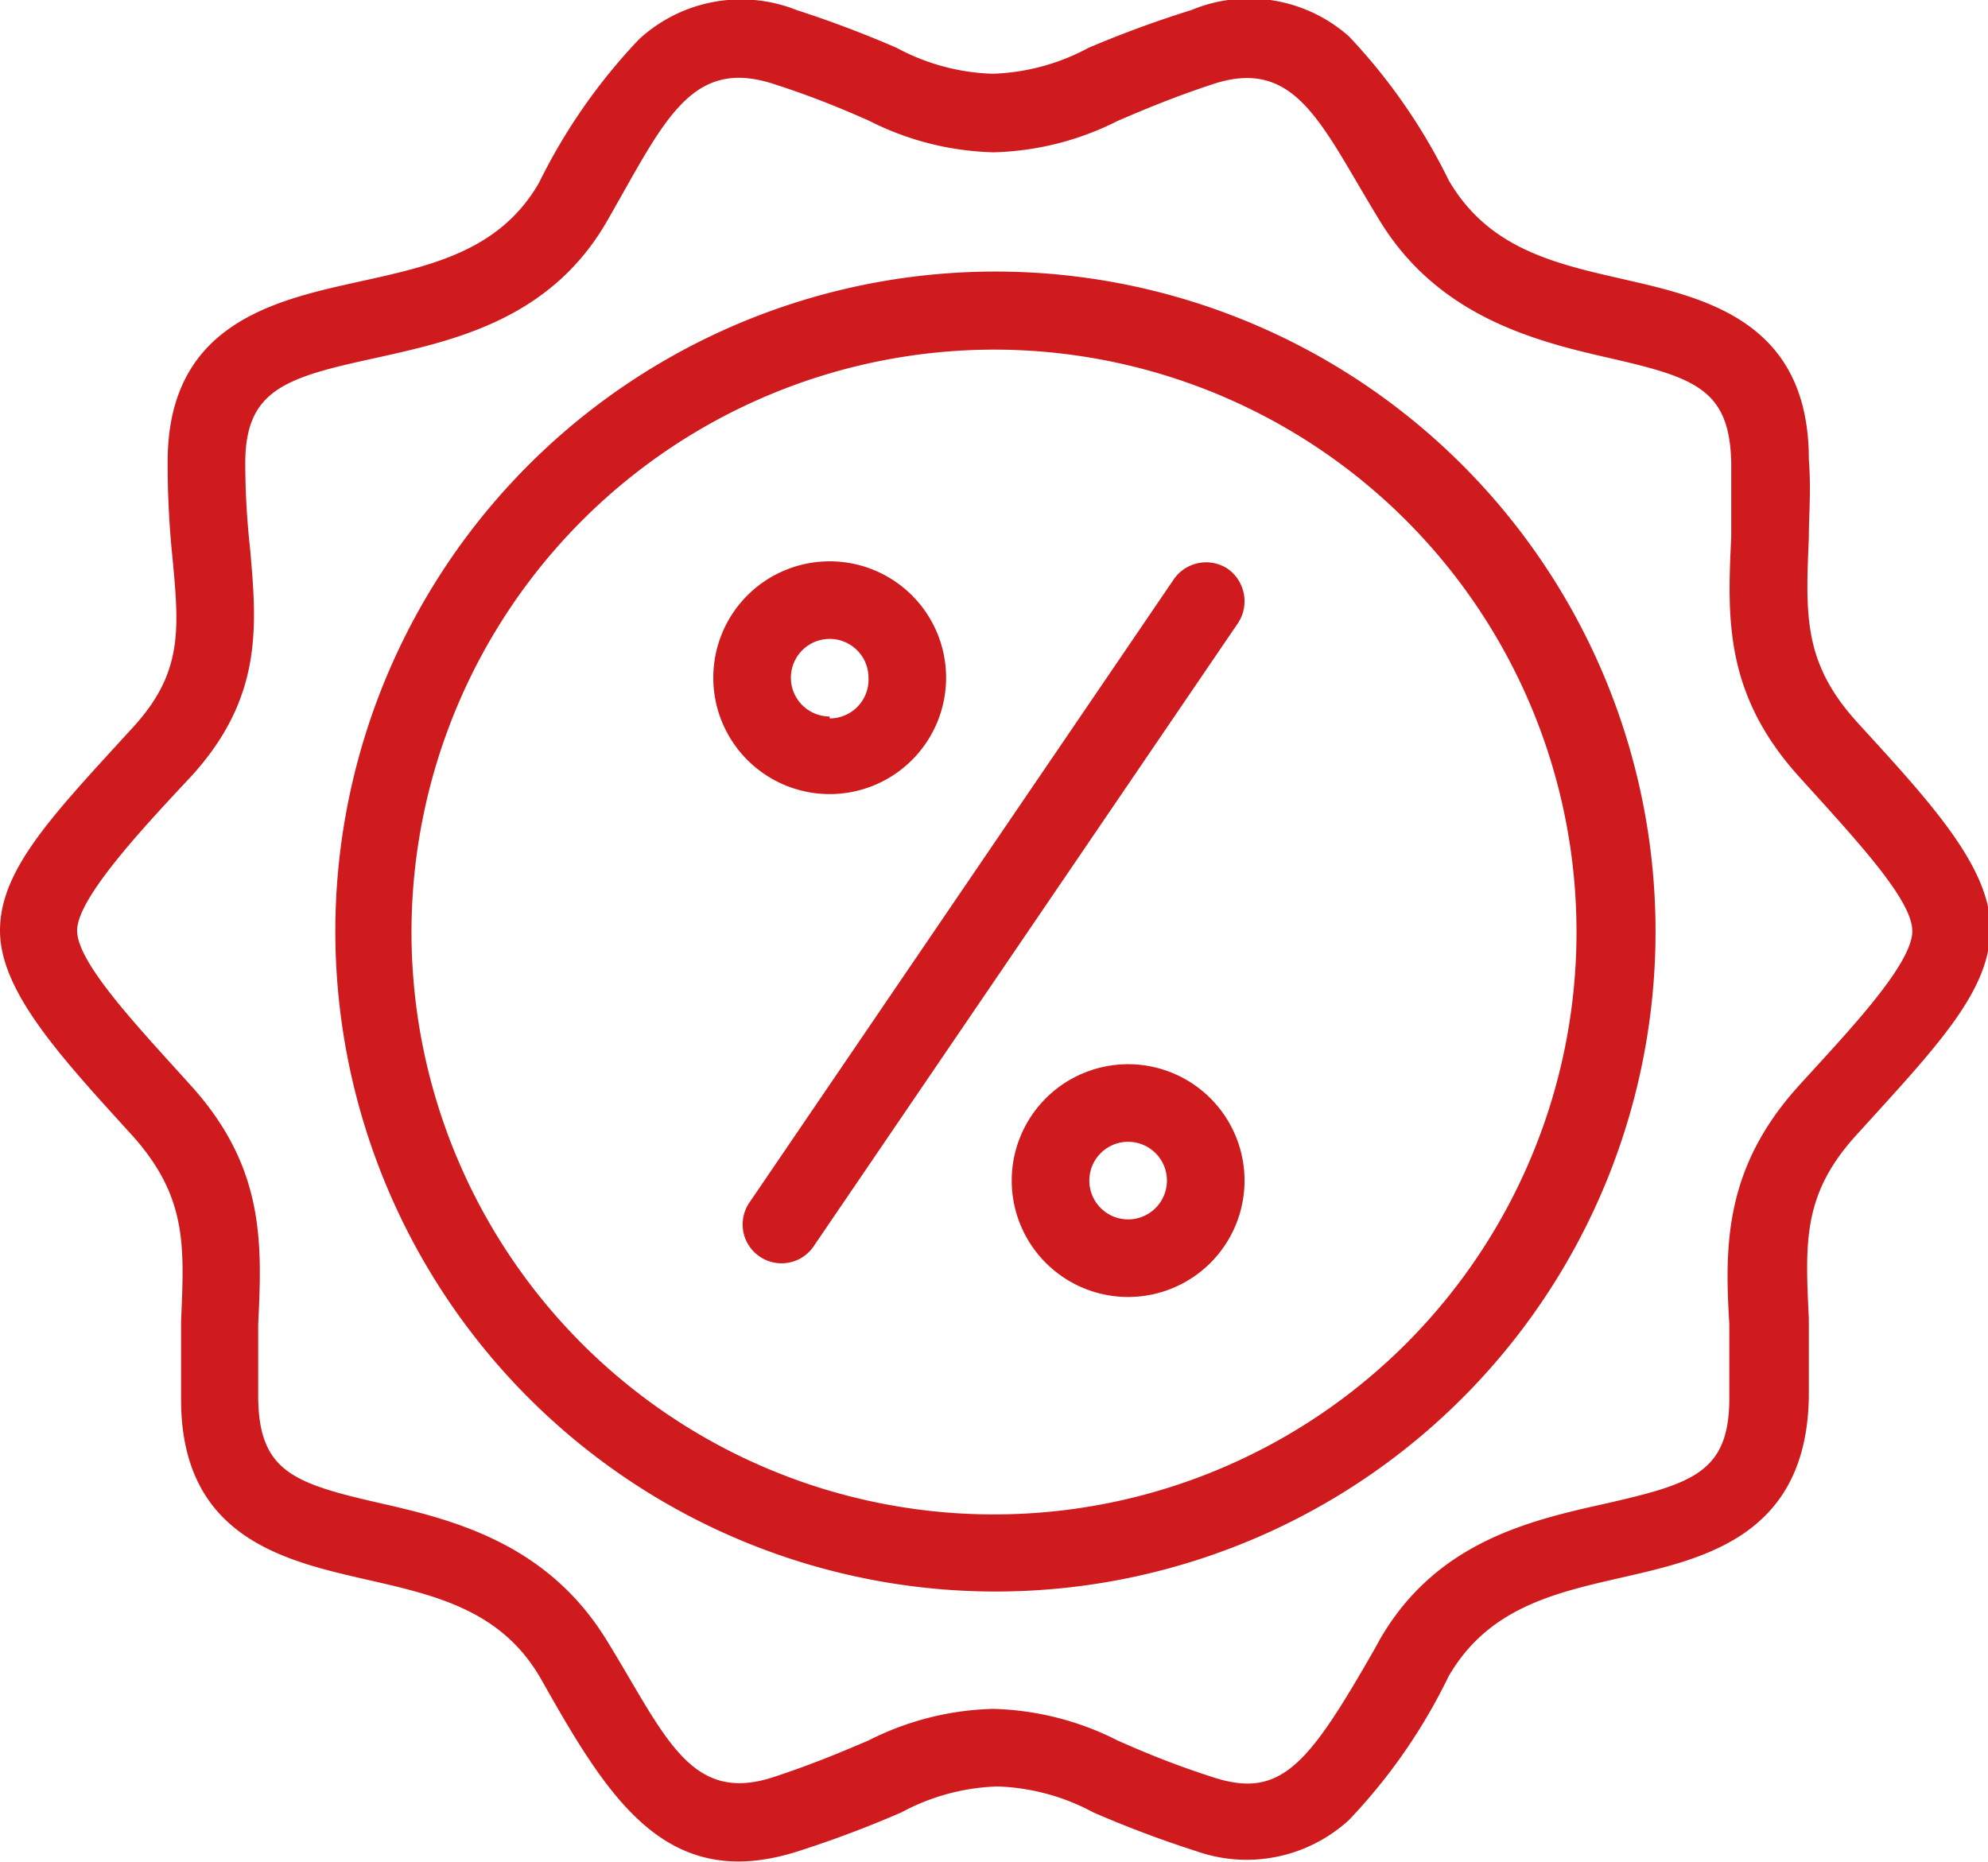
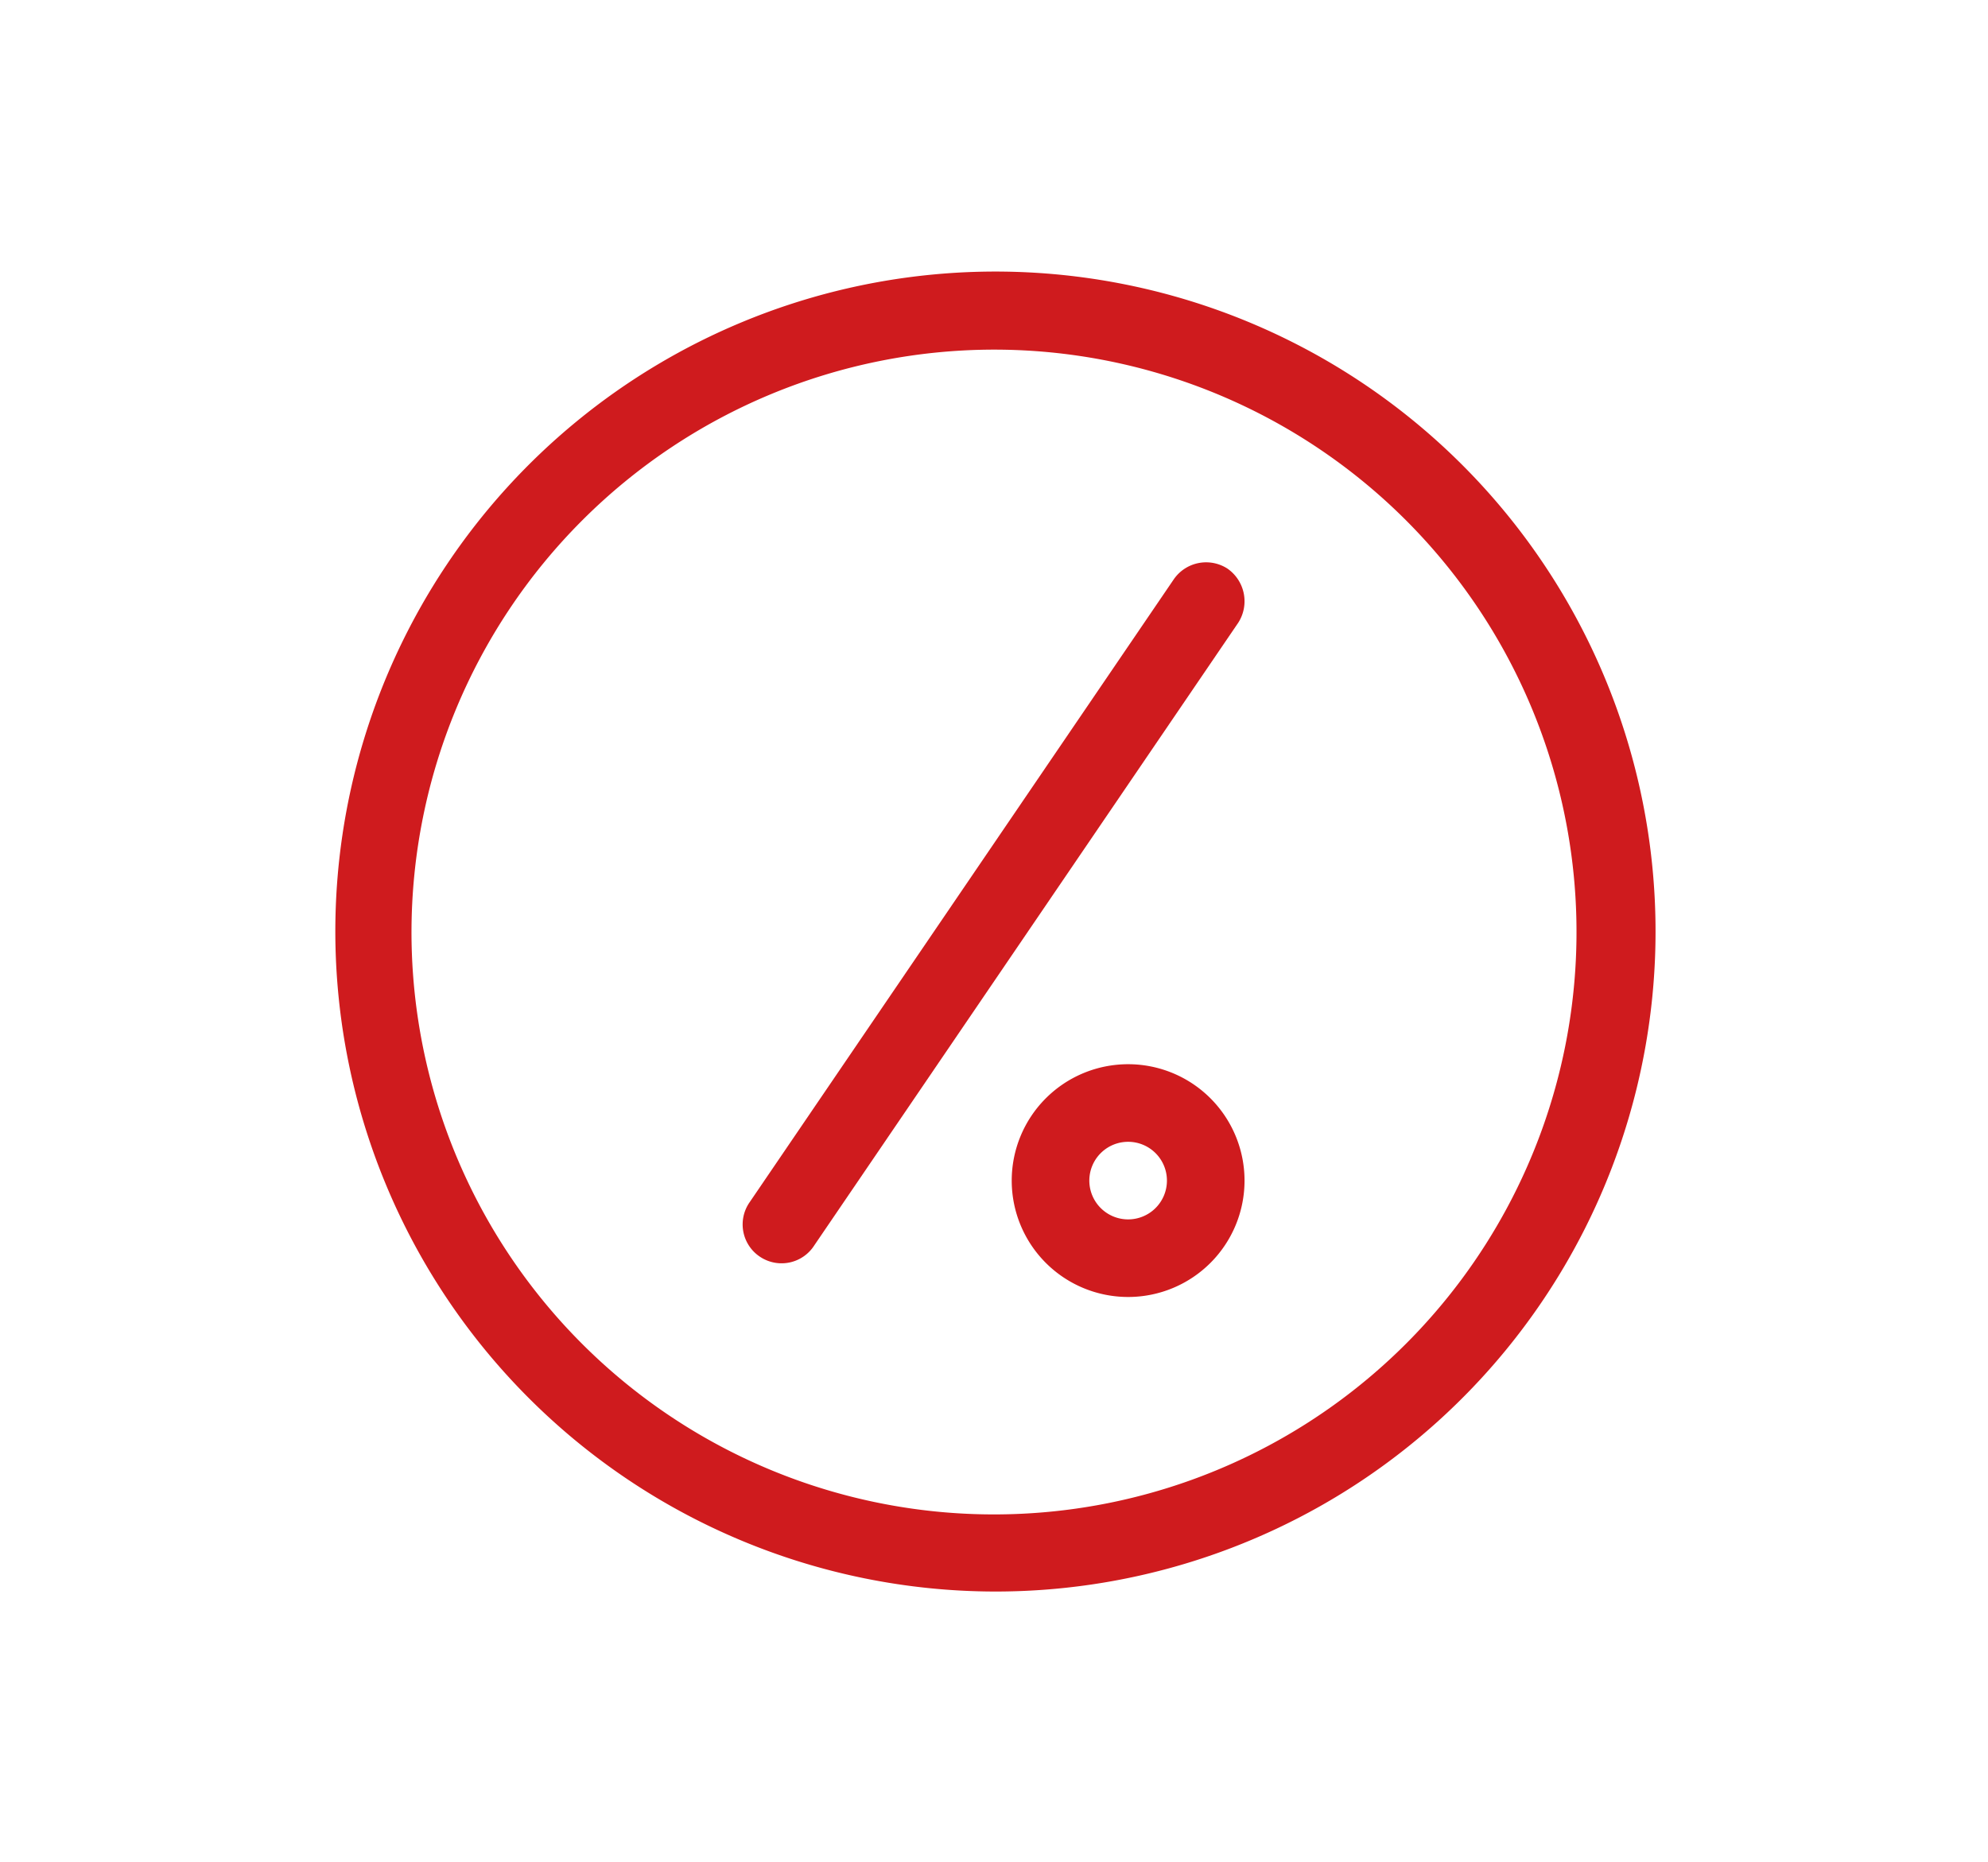
<svg xmlns="http://www.w3.org/2000/svg" viewBox="0 0 41.5 38.87">
  <defs>
    <style>.cls-1{fill:#cf1b1e;}</style>
  </defs>
  <g id="Слой_2" data-name="Слой 2">
    <g id="OBJECTS">
-       <path class="cls-1" d="M2.79,23.74C3.9,25,3.85,26,3.78,27.58c0,.49,0,1,0,1.64,0,2.89,2.17,3.37,3.87,3.76,1.45.33,2.82.64,3.64,2.07,1.41,2.5,2.61,4.49,5.38,3.6a22.92,22.92,0,0,0,2.15-.81,4.51,4.51,0,0,1,2-.54,4.51,4.51,0,0,1,2,.54,22.92,22.92,0,0,0,2.15.81A3.16,3.16,0,0,0,28.16,38a11.78,11.78,0,0,0,2.08-3c.83-1.43,2.2-1.74,3.65-2.07,1.7-.39,3.82-.87,3.87-3.76,0-.6,0-1.15,0-1.64-.08-1.63-.12-2.61,1-3.84,1.69-1.86,2.79-3,2.79-4.31s-1.35-2.73-2.79-4.31c-1.11-1.23-1.07-2.21-1-3.84,0-.49.05-1,0-1.64,0-2.89-2.17-3.37-3.87-3.76-1.45-.33-2.82-.64-3.65-2.07a12.12,12.12,0,0,0-2.08-3A3.14,3.14,0,0,0,24.87.21,22.92,22.92,0,0,0,22.72,1a4.51,4.51,0,0,1-2,.54,4.51,4.51,0,0,1-2-.54A22.92,22.92,0,0,0,16.63.21a3.14,3.14,0,0,0-3.29.61,12.07,12.07,0,0,0-2.09,3C10.43,5.24,9,5.55,7.5,5.88c-1.76.39-4,.87-4,3.76a19,19,0,0,0,.1,2c.14,1.49.22,2.39-.8,3.52C1.12,17,0,18.14,0,19.43S1.31,22.11,2.79,23.74ZM4,16.2c1.5-1.65,1.36-3.15,1.22-4.75a16.45,16.45,0,0,1-.1-1.78c0-1.55.86-1.79,2.74-2.2,1.62-.36,3.63-.8,4.81-2.85s1.73-3.43,3.47-2.87c.87.28,1.48.54,2,.77a6.06,6.06,0,0,0,2.6.66,6.06,6.06,0,0,0,2.6-.66c.54-.23,1.15-.49,2-.77,1.74-.56,2.26.9,3.47,2.87S32,7.11,33.53,7.46c1.84.42,2.58.65,2.61,2.21,0,.55,0,1.05,0,1.54-.08,1.68-.15,3.27,1.41,5,1.19,1.32,2.37,2.57,2.37,3.23h0c0,.71-1.4,2.16-2.37,3.23C36,24.38,36,26,36.1,27.65c0,.49,0,1,0,1.54,0,1.56-.77,1.79-2.61,2.21-1.57.35-3.52.8-4.69,2.84l-.11.2c-1.37,2.39-1.94,3.13-3.36,2.67-.87-.28-1.48-.54-2-.77a6.06,6.06,0,0,0-2.6-.66,6.06,6.06,0,0,0-2.6.66c-.54.23-1.15.49-2,.77-1.74.56-2.25-.89-3.47-2.87S9.54,31.75,8,31.4c-1.84-.42-2.59-.65-2.61-2.21,0-.55,0-1.05,0-1.53.08-1.69.15-3.28-1.41-5-1.09-1.21-2.37-2.55-2.37-3.23S3,17.27,4,16.2Z" />
-       <path class="cls-1" d="M17.32,11.72a2.43,2.43,0,1,0,2.43,2.43A2.43,2.43,0,0,0,17.32,11.72Zm0,3.24a.81.81,0,1,1,.81-.81A.81.81,0,0,1,17.32,15Z" />
      <path class="cls-1" d="M21.12,24.66a2.43,2.43,0,1,0,2.43-2.44A2.43,2.43,0,0,0,21.12,24.66Zm3.24,0a.81.81,0,1,1-.81-.82A.81.81,0,0,1,24.36,24.66Z" />
      <path class="cls-1" d="M15.88,26.25A.81.81,0,0,0,17,26l8.85-13a.83.83,0,0,0-.23-1.13.82.82,0,0,0-1.12.23l-8.85,13A.81.81,0,0,0,15.88,26.25Z" />
      <path class="cls-1" d="M20.75,33.23A13.78,13.78,0,1,0,7,19.45,13.79,13.79,0,0,0,20.75,33.23Zm0-25.93A12.16,12.16,0,1,1,8.59,19.45,12.17,12.17,0,0,1,20.75,7.3Z" />
    </g>
  </g>
</svg>